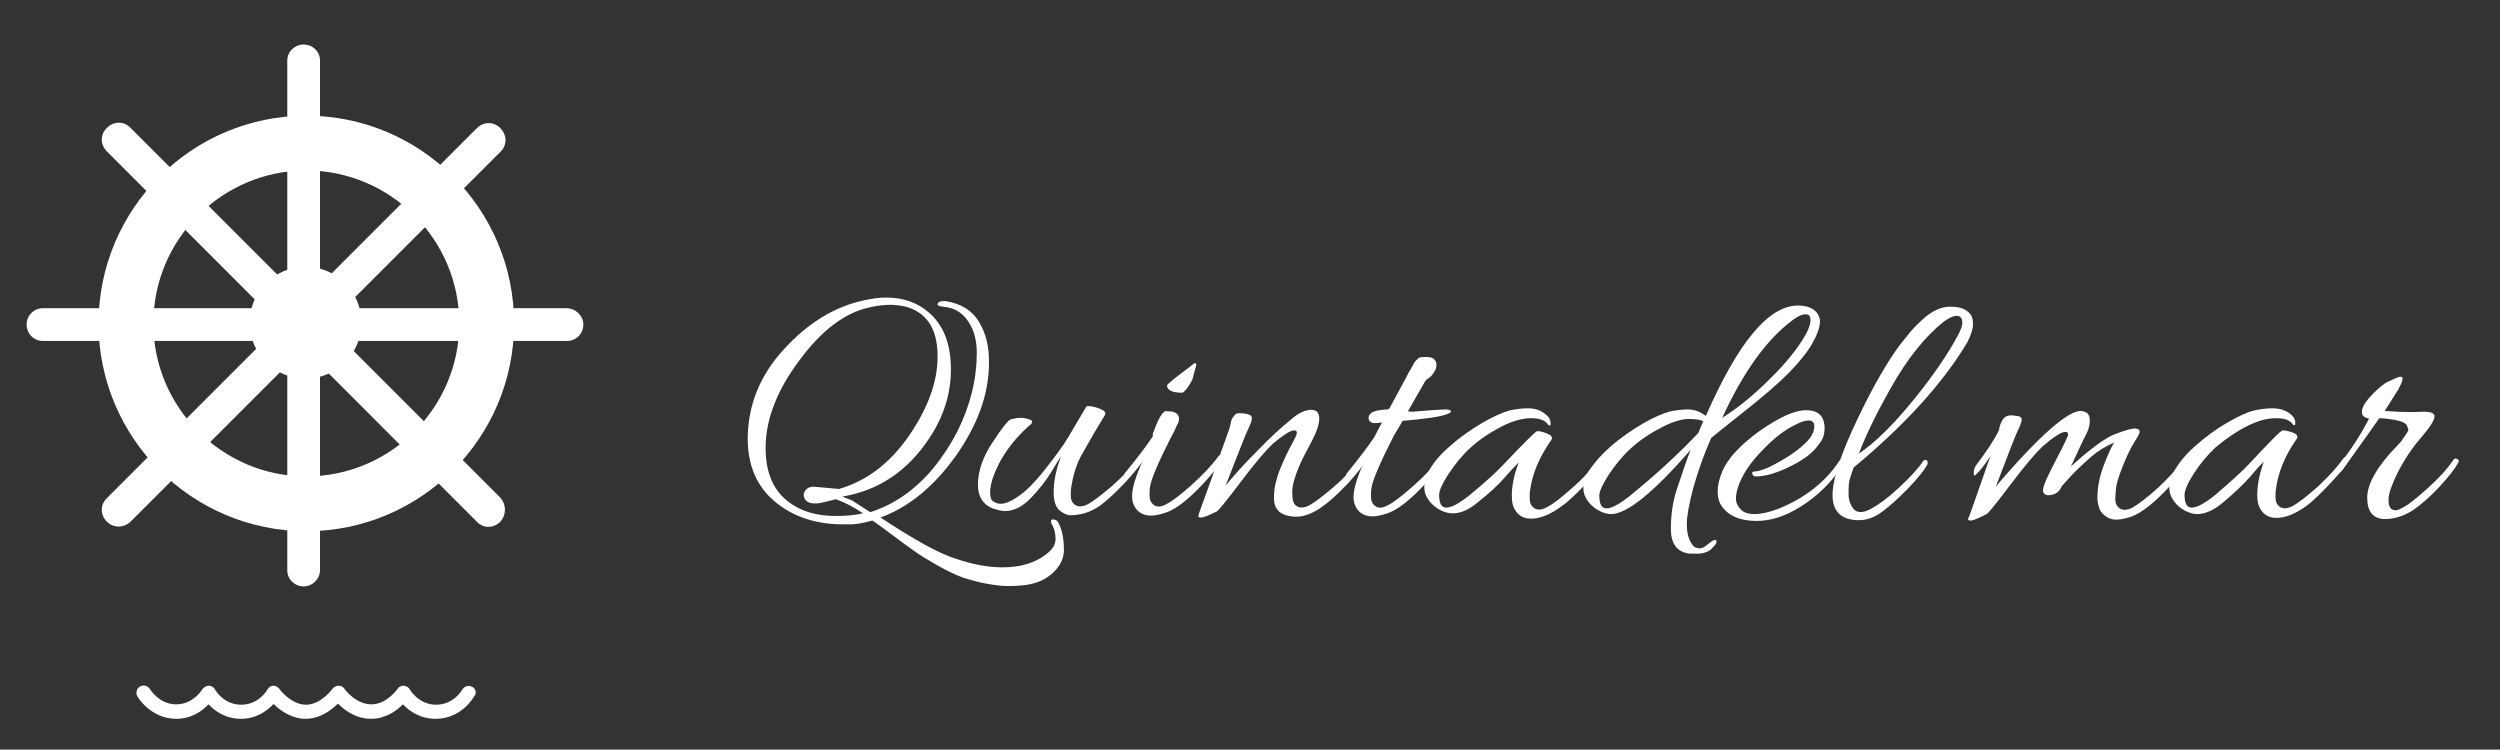
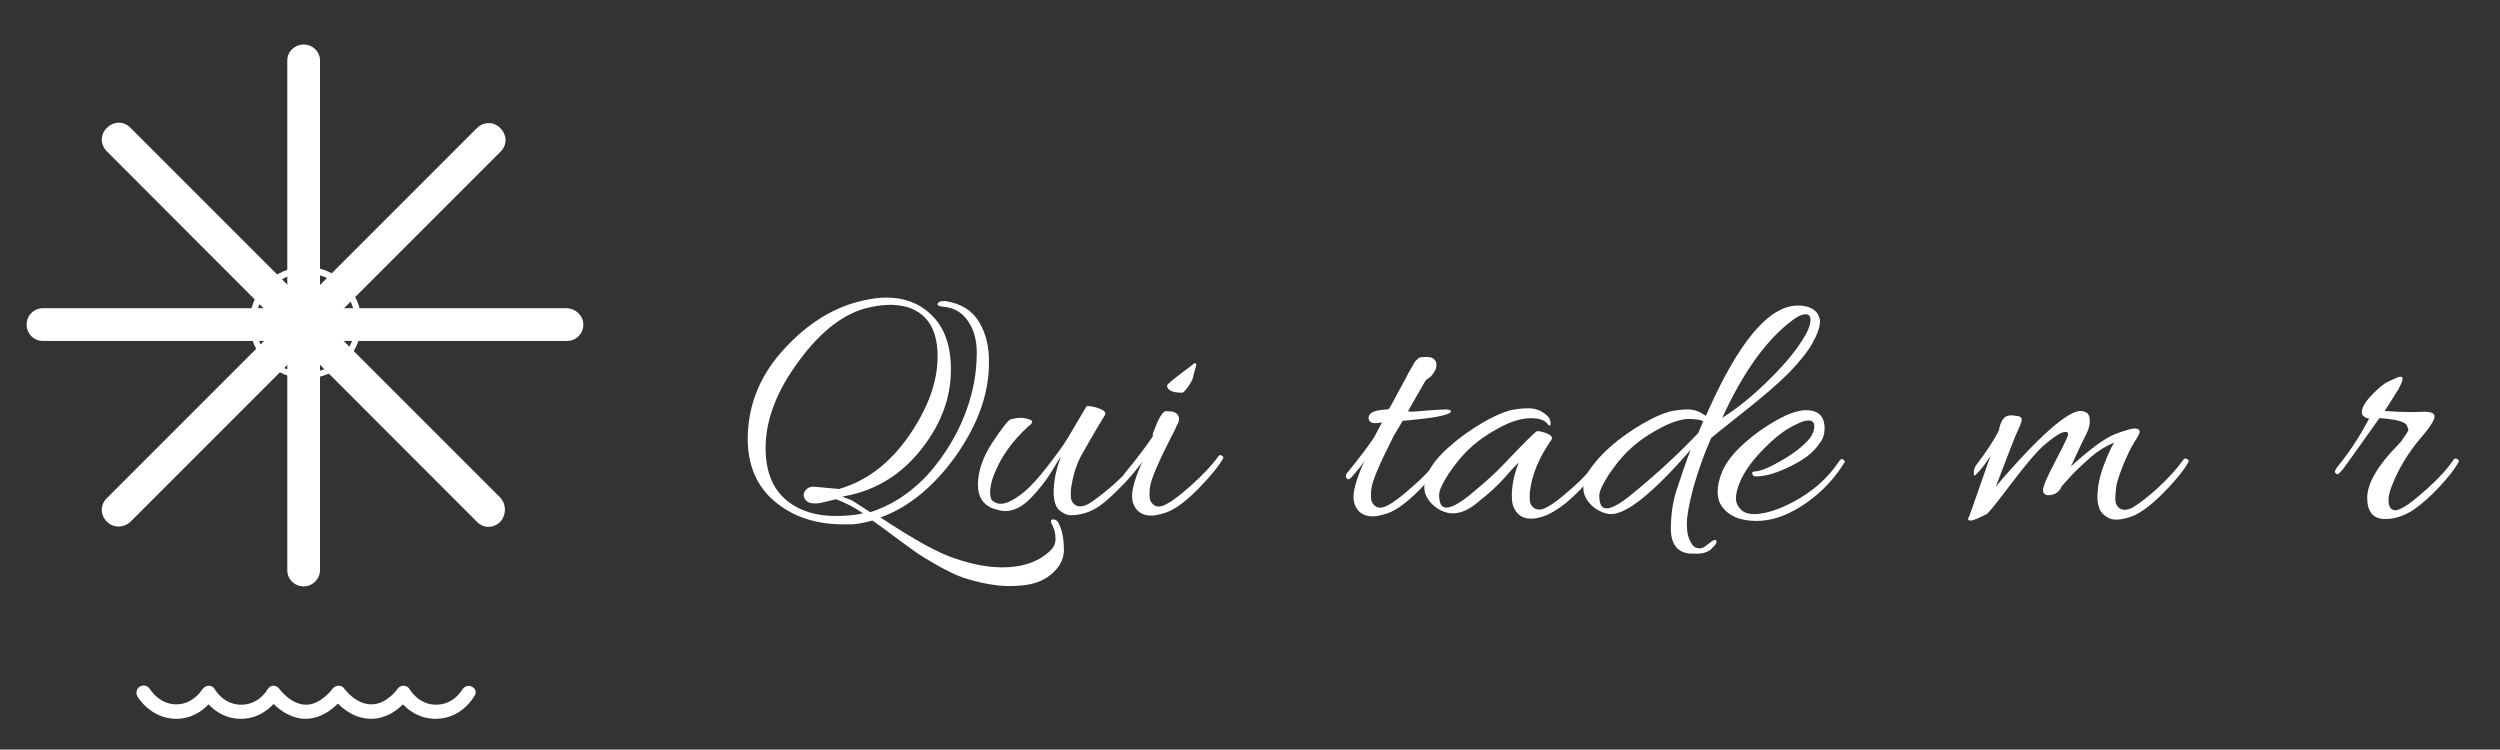
<svg xmlns="http://www.w3.org/2000/svg" version="1.1" id="Capa_1" x="0px" y="0px" viewBox="0 0 657 197" style="enable-background:new 0 0 657 197;" xml:space="preserve">
  <rect x="0" y="0" width="657" height="197" fill="#333333" stroke="none" />
  <style type="text/css">
	.st0{fill:#0071BC;stroke:#231F20;stroke-miterlimit:10;}
	.st1{fill:#FFFFFF;}
</style>
-   <path class="st1" d="M80.5,139.6c-30.1,0-54.6-24.5-54.6-54.6c0-30.1,24.5-54.6,54.6-54.6c30.1,0,54.6,24.5,54.6,54.6  C135.1,115.1,110.6,139.6,80.5,139.6z M80.5,44.8c-22.2,0-40.2,18.1-40.2,40.2s18.1,40.2,40.2,40.2c22.2,0,40.2-18.1,40.2-40.2  S102.6,44.8,80.5,44.8z" />
  <g>
-     <circle class="st1" cx="80.3" cy="84.8" r="13.9" />
    <path class="st1" d="M80.3,99.5c-8.1,0-14.7-6.6-14.7-14.7c0-8.1,6.6-14.7,14.7-14.7S95,76.7,95,84.8C95,92.9,88.4,99.5,80.3,99.5z    M80.3,71.8c-7.2,0-13.1,5.9-13.1,13.1c0,7.2,5.9,13.1,13.1,13.1c7.2,0,13.1-5.9,13.1-13.1C93.4,77.6,87.5,71.8,80.3,71.8z" />
  </g>
  <g>
    <path class="st1" d="M79.8,154.1L79.8,154.1c-2.4,0-4.3-1.9-4.3-4.2v-134c0-2.3,1.9-4.2,4.3-4.2l0,0c2.4,0,4.3,1.9,4.3,4.2v133.9   C84.1,152.1,82.2,154.1,79.8,154.1z" />
  </g>
  <g>
    <path class="st1" d="M28.1,137.1L28.1,137.1c-1.8-1.8-1.8-4.5,0-6.2l97.2-97.2c1.8-1.8,4.5-1.8,6.2,0l0,0c1.8,1.8,1.8,4.5,0,6.2   l-97.2,97.2C32.5,138.8,29.8,138.8,28.1,137.1z" />
  </g>
  <g>
    <path class="st1" d="M153.3,85.3L153.3,85.3c0,2.4-1.9,4.3-4.3,4.3H11.3c-2.4,0-4.3-1.9-4.3-4.3l0,0c0-2.4,1.9-4.3,4.3-4.3h137.5   C151.2,81,153.3,82.9,153.3,85.3z" />
  </g>
  <g>
    <path class="st1" d="M131.5,137.1L131.5,137.1c-1.8,1.8-4.5,1.8-6.2,0L28.1,39.8c-1.8-1.8-1.8-4.5,0-6.2l0,0c1.8-1.8,4.5-1.8,6.2,0   l97.2,97.2C133.1,132.6,133.1,135.3,131.5,137.1z" />
  </g>
  <g>
    <g>
      <path class="st1" d="M255.4,103.2c0.9-3.7,1.3-7.1,1.3-10.4c0-3.3-0.7-6.1-2.3-8.4c-1.5-2.3-3.8-3.6-6.6-3.8    c-0.9-0.1-1.4-0.3-1.4-0.6c0-0.3,0.2-0.6,0.6-0.7c0.4-0.2,0.9-0.2,1.3-0.2c4.2,0.6,7.2,2.5,9,5.5c1.8,3,2.7,6.6,2.6,10.8    c0,8.2-3,16.3-8.7,24.4c-5.8,8.1-12.4,13.5-19.8,16.2c8.9,5.9,15.5,9.5,19.7,10.8c4.4,1.5,8.5,2.3,12.3,2.3    c4.7,0,8.6-1.1,11.6-3.5c1.6-1.2,2.4-2.5,2.4-3.9c0-1.4-0.3-2.6-0.8-3.6c-0.6-1-0.5-1.6,0.1-1.6c0.7,0,1.2,0.3,1.5,1    c1,1.9,1.4,4.3,1.4,7.3c-0.1,2.3-1.2,4.3-3.3,6.1c-2.1,1.8-4.9,2.8-8.4,3c-0.9,0.1-1.9,0.1-3.3,0.1c-1.3,0-3.1-0.2-5.3-0.6    c-2.2-0.4-4.3-1-6.2-1.6c-2-0.7-4.2-1.8-6.9-3.3c-2.6-1.5-4.6-2.7-5.8-3.6c-1.3-0.9-3.2-2.3-5.9-4.3c-2.6-2-4.4-3.2-5.2-3.8    c-2.6,0.7-4.5,1-5.7,1c-1.2,0-1.9,0-2,0c-7.4,0-13.4-2.1-18.1-6.1c-4.7-4-7-9.5-7-16.5c0.1-8.8,3.2-16.6,9.6-23.5    c6.3-6.9,13.4-11.2,21.1-12.8c2.2-0.5,4.1-0.7,5.7-0.7c4.6,0,8.4,1.4,11.4,4.1c3.8,3.4,5.6,8.3,5.6,14.8c0,6.4-1.9,12.4-5.7,18.1    c-5.7,8.6-13.3,13.7-22.8,15.3c0.1,0.1,0.9,0.4,2.5,1l4.8,3.1c6.3-2,11.9-5.9,16.7-11.7C250.3,116.8,253.6,110.3,255.4,103.2z     M213.8,127.9l6.7,0.6c7.3-2.1,13.4-6.8,18.4-14c5-7.3,7.5-14.2,7.5-20.8c0-6.6-2.3-10.8-7.1-12.7c-1.5-0.6-3.2-0.8-5-0.9    c-1.8,0-3.8,0.2-5.9,0.7c-6.4,1.4-12.6,6.1-18.4,14c-5.9,7.9-8.8,15.6-8.8,22.9c0,6.3,1.9,11,5.9,14.1c3.2,2.5,7.4,3.8,12.5,3.8    c2.7,0,5.1-0.2,7.2-0.7c-2.2-1.5-4.6-2.8-7.1-3.7c-2.8,0.7-4.4,1.1-5,1.1c-0.6,0-0.9,0-1.1,0c-1-0.1-1.7-0.5-2.1-1.2    c-0.4-0.7-0.4-1.4,0.1-2.1C212,128.3,212.8,127.9,213.8,127.9z" />
      <path class="st1" d="M295.6,126.9c-2.4,2.5-4.5,4.5-6.4,5.9c-2.5,1.8-5.1,2.6-8,2.6c-0.6,0-1.3-0.3-2.1-0.8    c-0.9-0.5-1.5-1.3-1.8-2.3c-0.3-1-0.4-1.9-0.4-2.8c0-3.2,0.7-6.3,1.9-9.4c-0.2,0.1-1,1.4-2.5,3.9c-1.5,2.5-3.4,4.8-5.5,7    c-2.2,2.2-4.4,3.3-6.6,3.3c-1,0-2.2-0.3-3.6-0.8c-2.4-1.1-3.6-3.1-3.6-6.1c0-3.6,1.3-7.3,3.8-11.1c2.5-3.8,4.1-5.8,4.8-6.1    c0.9-0.2,1.8-0.4,2.6-0.4c0.8,0,1.7,0.2,2.5,0.5c0.9,0.3,0.7,0.9-0.4,1.7c-4.2,3.8-7.3,8.1-9.1,12.8c-0.7,1.8-1,3.4-1,4.6    c0,1.3,0.3,2.1,0.9,2.4c0.6,0.4,1.3,0.6,1.9,0.6c1.5,0,3.5-1,6-3c2.5-2,6.1-6.3,10.6-12.7c0.6-0.9,1.7-2.7,3.2-5.3    c1.5-2.6,2.5-4.2,2.8-4.7c1,0,2.1,0.2,3.4,0.7c1.3,0.5,1.8,1.1,1.3,1.8c-3,4.9-5,8.5-6.3,10.8c-1.2,2.3-2,5-2.5,8.1    c-0.1,0.6-0.1,1.3-0.1,2.1c0,0.9,0.2,1.6,0.7,2.1c0.9,1,2.2,1,3.8,0.2c1.6-0.9,3.8-2.6,6.7-5.1c2.8-2.5,5.1-5,6.8-7.4    c0.2-0.3,0.5-0.4,0.9-0.2c0.3,0.2,0.5,0.3,0.5,0.5c0,0.2-0.1,0.3-0.2,0.5C299.6,122.2,298,124.3,295.6,126.9z" />
      <path class="st1" d="M307.1,108.1c1.5,0,2.4,0.5,2.7,1.5c0.1,0.6,0,1.1-0.2,1.6c-0.3,0.5-0.5,0.9-0.6,1.2    c-0.1,0.3-0.2,0.5-0.3,0.7c-0.3,0.6-0.6,1.2-0.9,1.7c-3.5,6.9-5.4,11.4-5.6,13.3c-0.1,0.6-0.1,1.3-0.1,2.1c0,0.9,0.2,1.6,0.7,2.1    c0.8,1,2.1,1.1,3.7,0.2c1.6-0.8,3.8-2.5,6.7-5.1s5.2-5,7-7.5c0.2-0.3,0.5-0.4,0.8-0.2c0.3,0.2,0.5,0.3,0.5,0.5    c0,0.2-0.1,0.3-0.2,0.5c-0.9,1.6-2.6,3.7-5,6.3c-3.9,4.2-7.2,6.8-9.9,7.7c-1.5,0.5-2.8,0.8-3.9,0.8c-2.4,0-4.1-1.2-4.8-3.5    c-0.1-0.4-0.2-0.9-0.2-1.6c0-2.1,1-5.4,3-9.7c-0.3,0.7-1.5,2.2-3.6,4.6c-0.6,0.6-1,0.6-1.3,0c-0.1-0.1-0.1-0.3-0.1-0.5    c0-0.2,0.1-0.5,0.4-0.8c3-3.7,5.4-6.8,7.1-9.4c-0.1-0.3-0.1-0.7,0.2-1.2c1.2-3.4,2.3-5.2,3.2-5.4    C306.7,108.1,306.9,108.1,307.1,108.1z M314.4,95.9l-0.8,2.9c0,0.5-0.4,1.4-1.2,2.6c-0.8,1.2-1.4,1.8-1.8,1.8    c-2.6,0-3.9-0.7-3.9-1.9c0-0.2,1.3-1.4,4-3.4l1.6-1.2c1-0.8,1.6-1.3,1.8-1.3C314.3,95.6,314.4,95.7,314.4,95.9z" />
-       <path class="st1" d="M344.6,107.7c1.4,0,2.1,0.8,2.1,2.3c0,1.5-0.7,3.6-2.1,6.2c-1.4,2.6-2.5,4.7-3.2,6.4c-1.2,2.8-1.8,5-1.8,6.7    c0,1.7,0.2,2.8,0.7,3.3c0.9,1,2.2,1,3.8,0.2c1.6-0.9,3.8-2.6,6.7-5.1c2.9-2.5,5.1-5,6.9-7.4c0.2-0.3,0.5-0.4,0.9-0.2    c0.3,0.2,0.5,0.3,0.5,0.5c0,0.2-0.1,0.3-0.2,0.5c-0.9,1.6-2.6,3.7-5,6.3c-2.4,2.5-4.7,4.6-6.9,6.1c-2.2,1.5-4.4,2.3-6.5,2.3    c-2.1-0.1-3.5-0.6-4.4-1.4c-0.9-0.9-1.3-2-1.3-3.4c0-1.3,0.1-2.6,0.4-3.9c0.3-1.2,0.7-2.7,1.4-4.3c1.1-2.6,2.1-4.7,2.9-6.1    c0.8-1.5,1.3-2.4,1.3-2.9c0-0.5-0.2-0.7-0.7-0.7c-1,0-2.8,1.2-5.6,3.5c-1.9,1.8-4.7,5.1-8.4,10c-3.7,4.9-5.8,7.5-6.3,7.8    c-2.2,1.1-3.6,1.6-4.1,1.6c-0.6,0-0.8-0.1-0.8-0.3c0-0.2,0.1-0.4,0.2-0.8c0.1-0.3,0.7-2,1.8-5c1.1-3,2.3-6.3,3.5-9.8    c1.3-3.6,2.1-5.7,2.3-6.4c0.3-0.7,0.5-1.4,0.6-1.9c0.1-0.5,0.2-1,0.3-1.3c0.1-0.4,0.4-0.8,0.7-1.2c0.3-0.5,0.8-0.7,1.3-0.7    c0.6,0,1.3,0,2.1,0.2c0.9,0.2,1.3,0.5,1.3,1.2c0,0.4-0.3,1.4-1,2.8c-0.7,1.4-2.6,6.4-5.9,14.8c2.2-2.7,5-5.8,8.4-9.2    c3.4-3.5,6.2-6.1,8.6-8C341.2,108.5,343.1,107.7,344.6,107.7z" />
      <path class="st1" d="M371.2,108.2c4.7-0.4,7.6-0.6,8.6-0.6c1,0,1.5,0.2,1.5,0.5c0,0.4-0.7,0.7-2.2,1.1c-1.4,0.4-4.9,0.9-10.5,1.4    c-0.3,0.5-0.7,1.2-1.1,1.9c-0.9,1.5-1.4,2.3-1.5,2.6c-3.5,6.9-5.4,11.4-5.6,13.3c-0.1,0.6-0.1,1.3-0.1,2.1c0,0.9,0.2,1.6,0.7,2.1    c0.8,1,2.1,1.1,3.7,0.2c1.6-0.8,3.8-2.5,6.7-5.1c2.9-2.5,5.2-5,7-7.5c0.2-0.3,0.6-0.4,0.9-0.2c0.9,0.4-0.7,2.8-4.8,7.2    c-3.9,4.2-7.2,6.8-9.9,7.7c-1.5,0.5-2.8,0.8-3.9,0.8c-2.4,0-4.1-1.2-4.8-3.5c-0.1-0.4-0.2-0.9-0.2-1.6c0-2.1,1-5.4,3-9.7    c-0.3,0.7-1.5,2.2-3.6,4.6c-0.6,0.6-1,0.6-1.3,0c-0.1-0.1-0.1-0.3-0.1-0.5s0.1-0.5,0.4-0.8c3-3.7,5.4-6.8,7.1-9.4    c0-0.1,0.7-1.3,2-3.8c-0.6,0.1-1.2,0.2-1.9,0.2c-0.6,0-1.1-0.2-1.4-0.6c-0.3-0.4-0.3-0.9-0.1-1.4c0.4-1,2.1-1.5,4.9-1.6    c0.1-0.1,0.2-0.2,0.4-0.2l4.6-8.5c0.2-0.5,0.5-1,0.8-1.5c0.3-0.5,0.5-0.9,0.7-1.2c0.2-0.3,0.3-0.6,0.5-0.9    c0.2-0.3,0.3-0.5,0.5-0.6c0.1-0.1,0.2-0.2,0.4-0.4c0.2-0.4,1-0.5,2.2-0.5c1.2,0,2,0.3,2.4,1c0.2,0.2,0.3,0.7,0.3,1.2    c0,0.6-0.2,1.2-0.7,1.9c-0.4,0.7-0.9,1.2-1.4,1.5c-0.5,0.3-0.8,0.6-1,1l-4.4,7.7L371.2,108.2z" />
      <path class="st1" d="M381.6,134.9c-1,0-2-0.3-3.2-0.9c-1.1-0.6-2.1-1.4-2.9-2.5c-0.8-1.1-1.2-2.2-1.2-3.4c0-1.2,0.3-2.4,0.8-3.5    c1.2-2.6,3.2-5,6-7.4c2.7-2.4,5.6-4.4,8.5-6.1c2.9-1.7,5.3-2.7,7-3.2c1.7-0.4,3.4-0.6,5-0.6c1.6,0,3,0.4,4.2,1.3    c1.2,0.8,1.7,1.7,1.7,2.6c0,0.3,0,0.5-0.1,0.6c-0.1,0.1-0.2,0-0.5-0.1c-0.7-1.2-2.2-1.8-4.5-1.8c-2.3,0-4.9,0.7-7.8,2.2    c-2.9,1.5-5.7,3.3-8.2,5.6c-2.2,2-4,4.3-5.7,6.8c-1.6,2.5-2.5,4.4-2.5,5.5c0,2.3,0.6,3.4,1.9,3.4c1.3,0,3.2-1,5.9-3.1    c4.4-3.6,7.3-6.3,8.9-8c5.7-6,8.7-9,9.1-9c0.7,0,1.6,0.2,2.7,0.7c1,0.4,1.4,1,1,1.6c-3.1,4.4-5,8.8-5.6,13.3    c-0.1,0.5-0.1,1.3-0.1,2.1c0,0.9,0.2,1.6,0.7,2.1c0.9,1,2.2,1.1,3.8,0.2c1.6-0.8,3.8-2.5,6.7-5.1c2.9-2.5,5.1-5,6.9-7.5    c0.2-0.3,0.5-0.4,0.8-0.2c0.3,0.2,0.5,0.3,0.5,0.4c0,0.9-1.5,2.9-4.4,6c-2.9,3.1-5.1,5.1-6.7,6.2c-2.9,2.1-5.5,3.2-8,3.2    c-2.3,0-3.9-1.2-4.7-3.5c-0.2-0.7-0.3-1.6-0.3-2.5c0-2.7,0.6-5.6,1.8-8.7c-0.2,0.1-1.4,1.3-3.4,3.6c-2,2.3-4.4,4.5-7.1,6.6    C386.2,133.9,383.8,135,381.6,134.9z" />
      <path class="st1" d="M423.1,117.5c2.7-2.4,5.6-4.4,8.5-6.1c2.9-1.7,5.3-2.7,7-3.2c1.7-0.4,3.4-0.6,5-0.6c1.7,0,3.2,0.6,4.7,1.7    c8.5-19.4,16.5-29,24.2-29c2.6,0,4.3,0.8,5.2,2.2c0.4,0.7,0.6,1.4,0.6,1.9c0,1.5-0.7,3.5-2,5.8c-1.3,2.3-3.4,4.9-6.1,7.7    c-2.8,2.8-6.7,6.2-11.9,10.3c-5.2,4.1-8,6.4-8.6,6.9c-2,4.5-3.5,8.9-4.7,13.1c-1.1,4.2-1.7,7.4-1.7,9.4c0,2.1,0.3,3.7,1.1,5    c0.4,0.8,0.9,1.3,1.6,1.4c0.7,0.2,1.4,0.1,1.9-0.3c0.5-0.3,0.9-0.6,1.2-0.9c0.3-0.2,0.6-0.5,1-0.7c0.4-0.2,0.7-0.3,0.9-0.1    c0.2,0.1,0.1,0.5-0.1,1c-0.5,0.6-1,1.1-1.4,1.5c-1,0.7-2.1,1-3.4,1c-1.3,0-2.2,0-2.6-0.1c-2.9-0.5-4.4-2.7-4.4-6.4    c0-3.7,0.5-7.1,1.5-10.2c1.4-4.3,2.6-7.8,3.7-10.6c-9.8,11.3-16.8,16.9-20.9,16.9c-1,0-2-0.3-3.2-0.9c-1.1-0.6-2.1-1.4-2.9-2.5    c-0.8-1.1-1.2-2.2-1.2-3.4c0-1.2,0.3-2.4,0.8-3.5C418.4,122.3,420.4,119.9,423.1,117.5z M447.6,110.7c-0.7-0.4-2-0.6-3.8-0.6    s-4.2,0.7-7.1,2.2c-2.9,1.5-5.7,3.3-8.2,5.6c-2.2,2-4,4.3-5.7,6.8c-1.6,2.5-2.5,4.4-2.5,5.5c0,2.3,0.6,3.4,1.9,3.4    c1.3,0,3.2-1,5.9-3.1c6.8-5.5,12.9-11.1,18.2-16.7L447.6,110.7z M474.6,87.8c0.8-1.5,1.2-2.7,1.2-3.7c0-1-0.4-1.5-1.3-1.5    c-0.9,0-2.1,0.5-3.5,1.6c-6.8,5.1-12.9,13.6-18.4,25.6c4-2.5,8.2-5.9,12.5-10.2C469.4,95.4,472.6,91.4,474.6,87.8z" />
      <path class="st1" d="M474.6,107.8c3.3,0,4.9,1.6,4.9,4.8c0,1.6-0.5,3-1.4,4c-1.5,2.3-4,4.2-7.5,5.9c-3.4,1.7-6.3,2.6-8.7,2.7    c-0.9,0.1-1.3-0.2-1.4-0.7c-0.1-0.2,0-0.4,0.2-0.5c0.2-0.1,0.4-0.1,0.5-0.1c1.4-0.1,3.2-0.8,5.4-2c4.1-2.2,7.1-4.4,9-6.7    c0.8-1.1,1.2-2.1,1.2-3.2c0-1-0.5-1.5-1.5-1.5c-0.8,0-1.9,0.3-3.2,1c-2.9,1.3-5.9,3.6-9.1,7c-3.2,3.3-5.3,6.5-6.3,9.7    c-0.3,1-0.5,1.9-0.5,2.9c0,0.9,0.4,1.9,1.2,2.7c0.8,0.9,2,1.3,3.7,1.3c1.8,0,3.9-0.5,6.3-1.4c6.9-2.8,12.3-7,16-12.6    c0.4-0.5,0.7-0.6,1-0.3c0.2,0.1,0.4,0.3,0.4,0.5c0,0.2-0.1,0.4-0.3,0.6c-1.9,3-4.2,5.7-7,8.1c-5.5,4.6-10.8,6.9-15.9,6.9    c-4.4,0-7.5-1.4-9.2-4c-0.7-1-1-2.3-1-3.8c0-1.5,0.4-3.2,1.2-5.2c1.5-3.5,4.8-7,9.9-10.7C467.7,109.6,471.7,107.8,474.6,107.8z" />
-       <path class="st1" d="M487.1,122.9c-0.7,2.1-1.2,3.5-1.2,4.2c-0.1,0.7-0.1,1.6-0.1,2.8c0,1.2,0.3,2.3,0.9,3.3    c1,1.7,2.8,1.8,5.2,0.4c1.8-1,4.2-2.7,7-5.3c2.8-2.6,5-4.9,6.5-7.1c0.1-0.2,0.3-0.3,0.6-0.3c0.6,0,0.7,0.4,0.5,1.2    c-0.9,1.6-2.6,3.7-5.1,6.3c-2.5,2.5-4.7,4.6-6.8,6.1c-2,1.5-4,2.2-6.1,2.2c-4.6,0-7-2.3-6.9-6.8c0-0.2,0-0.4,0-0.6    c0.3-4.3,2.5-10.7,6.6-19.3c4.1-8.6,7.9-15.1,11.2-19.5l2.9-3.6c0.7-0.8,1.7-1.8,2.9-2.9c2.5-2.3,5-3.5,7.6-3.4    c2.6,0,4.3,0.8,5.3,2.4c0.3,0.6,0.4,1.3,0.4,2.4c0,1-0.5,2.5-1.4,4.4C510.7,100.6,500.7,111.6,487.1,122.9z M514.6,88    c0.7-1.3,1.1-2.4,1.1-3.1c0-1.3-0.5-1.9-1.5-1.9c-0.9,0-1.9,0.5-3.2,1.4c-4.9,3.8-9.7,9.7-14.3,17.9c-3.7,6.6-6.4,12.2-8.2,16.9    c4.2-2.8,9-7.5,14.2-13.9C508,98.8,511.9,93.1,514.6,88z" />
    </g>
  </g>
  <g>
    <g>
      <path class="st1" d="M531.3,110.3c0,0.4-0.3,1.4-1,2.8c-0.7,1.4-2.6,6.4-5.8,14.8c2.2-2.7,5-5.8,8.3-9.3    c6.8-7.1,11.5-10.6,14-10.6c0.6,0,1.1,0.2,1.6,0.5c0.5,0.3,0.8,1,0.8,2.1c0,1.1-0.3,2.3-1,3.6c-0.7,1.3-1.4,2.9-2.3,4.8    c-0.9,1.9-1.4,3.1-1.7,3.6c5.1-4.6,9-7.5,11.6-8.5c2.6-1,4.4-1.5,5.2-1.5s1.3,0.3,1.3,0.9c0,0.4-0.5,1.3-1.4,2.7    c-0.9,1.4-1.9,3.5-3,6.2c-1.1,2.8-1.7,4.7-1.8,5.8c-0.1,1.1-0.2,2.1-0.2,2.9s0.2,1.6,0.7,2.1c0.9,1,2.2,1,3.8,0.2    c1.6-0.9,3.8-2.6,6.6-5.1c2.8-2.6,5.1-5.1,6.8-7.5c0.2-0.3,0.5-0.4,0.9-0.2c0.3,0.2,0.5,0.3,0.5,0.5c0,0.2-0.1,0.3-0.2,0.5    c-0.9,1.7-2.6,3.8-4.9,6.3c-3.9,4.2-7.2,6.8-9.8,7.8c-2.9,1-4.9,1.1-6.2,0.4c-1.3-0.7-2.1-1.6-2.4-2.5c-0.3-0.9-0.5-1.8-0.5-2.8    c0-2.9,0.6-5.7,1.7-8.6c1.1-2.9,2-4.8,2.7-5.9c-2.3,1-4.3,2.2-6,3.7c-2.5,2.2-4.5,4.1-6,5.8l-1.8,2c-0.5,1.3-1.5,2.1-2.9,2.3    c-1.4,0.2-2-0.3-2-1.4c0.1-1.2,1.3-3.8,3.4-7.8c2.1-4,3.2-6.3,3.2-6.7c0-0.5-0.2-0.7-0.7-0.7c-1.1,0-3.1,1.3-6,3.8    c-1.9,1.8-4.7,5.1-8.4,10c-3.7,4.9-5.8,7.5-6.3,7.8c-2.2,1.1-3.6,1.7-4.1,1.7c-0.5,0-0.8-0.1-0.8-0.3c0-0.2,0.1-0.5,0.3-0.8    c0.2-0.4,2-5.7,5.6-15.9c-1.3,2.1-2.6,3.7-3.7,4.8c-0.5,0.6-0.7,0.4-0.7-0.3c0-0.8,0.2-1.4,0.6-2c2.7-3.6,4.8-6.7,6-9.2    c0.4-2.1,1.1-3.4,2.2-3.8c0.7-0.2,1.4-0.2,2.3,0C530.8,109.3,531.3,109.7,531.3,110.3z" />
-       <path class="st1" d="M577.4,135.1c-1,0-2-0.3-3.2-0.9c-1.1-0.6-2.1-1.4-2.9-2.5c-0.8-1.1-1.2-2.2-1.2-3.4c0-1.2,0.3-2.4,0.8-3.5    c1.2-2.6,3.2-5.1,5.9-7.5c2.7-2.4,5.5-4.5,8.5-6.2c2.9-1.7,5.3-2.8,7-3.2c1.7-0.4,3.4-0.6,5-0.6c1.6,0,3,0.4,4.2,1.2    c1.2,0.8,1.7,1.7,1.7,2.6c0,0.3,0,0.5-0.1,0.6c-0.1,0.1-0.2,0-0.5-0.1c-0.7-1.2-2.2-1.7-4.5-1.7c-2.3,0-4.9,0.7-7.8,2.2    c-2.9,1.5-5.6,3.4-8.2,5.6c-2.1,2-4,4.3-5.6,6.8c-1.6,2.5-2.4,4.4-2.4,5.5c0,2.3,0.6,3.4,1.9,3.4c1.3,0,3.2-1,5.9-3.1    c4.3-3.7,7.3-6.4,8.9-8.1c5.6-6,8.6-9.1,9.1-9.1c0.7,0,1.6,0.2,2.7,0.6c1,0.4,1.4,0.9,1,1.6c-3.1,4.4-4.9,8.8-5.5,13.3    c-0.1,0.6-0.1,1.3-0.1,2.1s0.2,1.6,0.7,2.1c0.9,1,2.2,1,3.8,0.2c1.6-0.9,3.8-2.6,6.6-5.1c2.8-2.6,5.1-5.1,6.8-7.5    c0.2-0.3,0.5-0.4,0.8-0.2c0.3,0.2,0.5,0.3,0.5,0.4c0,0.9-1.5,2.9-4.4,6c-2.9,3.1-5.1,5.2-6.6,6.3c-2.9,2.1-5.5,3.2-8,3.2    c-2.3,0-3.9-1.2-4.7-3.5c-0.2-0.7-0.3-1.6-0.3-2.5c0-2.7,0.6-5.6,1.7-8.7c-0.2,0.1-1.4,1.3-3.4,3.7c-2,2.3-4.4,4.5-7,6.7    C581.9,134.1,579.5,135.1,577.4,135.1z" />
      <path class="st1" d="M626.8,136.4c-3.1,0-4.7-1.9-4.7-5.6s2.7-8.4,8.1-13.9c0.4-0.4,0.7-0.8,0.9-1l0.6-0.9    c0.9-1.2,1.3-1.9,1.2-2.2l-0.3-0.8c-0.2-0.7-1.3-1.3-3-1.6c-1.8-0.3-3.2-0.5-4.3-0.5c-5.5,7.8-8.7,12.2-9.5,13.3    c-0.9,1.1-1.4,1.6-1.7,1.4c-0.3-0.2-0.5-0.4-0.5-0.6c0-0.2,0.2-0.6,0.5-1.1c3.3-4,6.1-8.3,8.5-12.9c-0.7-0.1-1.3-0.4-1.6-0.8    c-0.4-0.4-0.4-1.1-0.1-2c0.3-0.9,1.2-2.2,2.8-3.8c1.6-1.6,2.9-2.7,4.1-3.2c1.2-0.5,1.9-0.9,2.2-1c0.3-0.1,0.6-0.2,1-0.2    c0.7,0,0.5,1.1-0.7,3.3l-3.6,5.7c2.7,0.2,5.1,0.3,7.1,0.3l3.2-0.1c1,0,1.8,0.1,2.3,0.4c0.5,0.3,0.6,0.7,0.4,1.4    c-0.4,1.2-1.5,2.7-3.2,4.7c-3.7,4.3-6.4,8.8-8.2,13.7c-0.4,1.2-0.6,2.2-0.6,3c0,1.8,0.6,2.7,1.9,2.7c0.4,0,1.2-0.3,2.4-1    c1.2-0.7,3.2-2.3,6-4.8c2.8-2.5,5.1-5,6.8-7.5c0.2-0.3,0.5-0.4,0.9-0.2c0.3,0.2,0.5,0.3,0.5,0.5c0,0.2-0.1,0.3-0.2,0.5    c-0.9,1.7-2.6,3.8-4.9,6.3c-2.4,2.6-4.7,4.6-7,6.2C631.7,135.6,629.3,136.4,626.8,136.4z" />
    </g>
  </g>
  <path class="st1" d="M124.1,180.5c-0.9-0.5-2-0.2-2.6,0.7c-0.1,0.2-2.3,4-6.9,4c-4.5,0-6.8-3.8-6.9-4c-0.3-0.6-0.9-0.9-1.6-1  c-0.7,0-1.3,0.3-1.6,0.8c0,0-2.8,4.1-6.9,4.1c-4.2,0-7.1-4.1-7.1-4.1c-0.3-0.5-0.9-0.8-1.5-0.8c-0.6,0-1.2,0.3-1.6,0.8  c0,0-3,4.2-7,4.2c-3.9,0-7-4.1-7-4.2c-0.4-0.5-1-0.8-1.6-0.8c-0.6,0-1.2,0.4-1.5,1c0,0-2.2,4-6.9,4c-4.6,0-6.8-3.8-6.9-4  c-0.3-0.6-1-1-1.6-1c-0.7,0-1.3,0.4-1.7,0.9c0,0-2.3,4-6.9,4c-4.5,0-6.8-3.9-6.9-4c-0.5-0.9-1.7-1.2-2.6-0.7  c-0.9,0.5-1.2,1.7-0.7,2.6c0.1,0.2,3.5,5.9,10.2,5.9c4.1,0,6.9-2.1,8.5-3.8c1.6,1.7,4.4,3.8,8.5,3.8c4.2,0,7-2.2,8.6-3.9  c1.7,1.7,4.7,3.9,8.4,3.9c3.8,0,6.8-2.3,8.5-4c1.7,1.7,4.7,4,8.7,4c3.9,0,6.8-2.2,8.4-3.8c1.6,1.7,4.4,3.8,8.6,3.8  c6.8,0,10-5.7,10.1-5.9C125.4,182.1,125,181,124.1,180.5z" />
</svg>